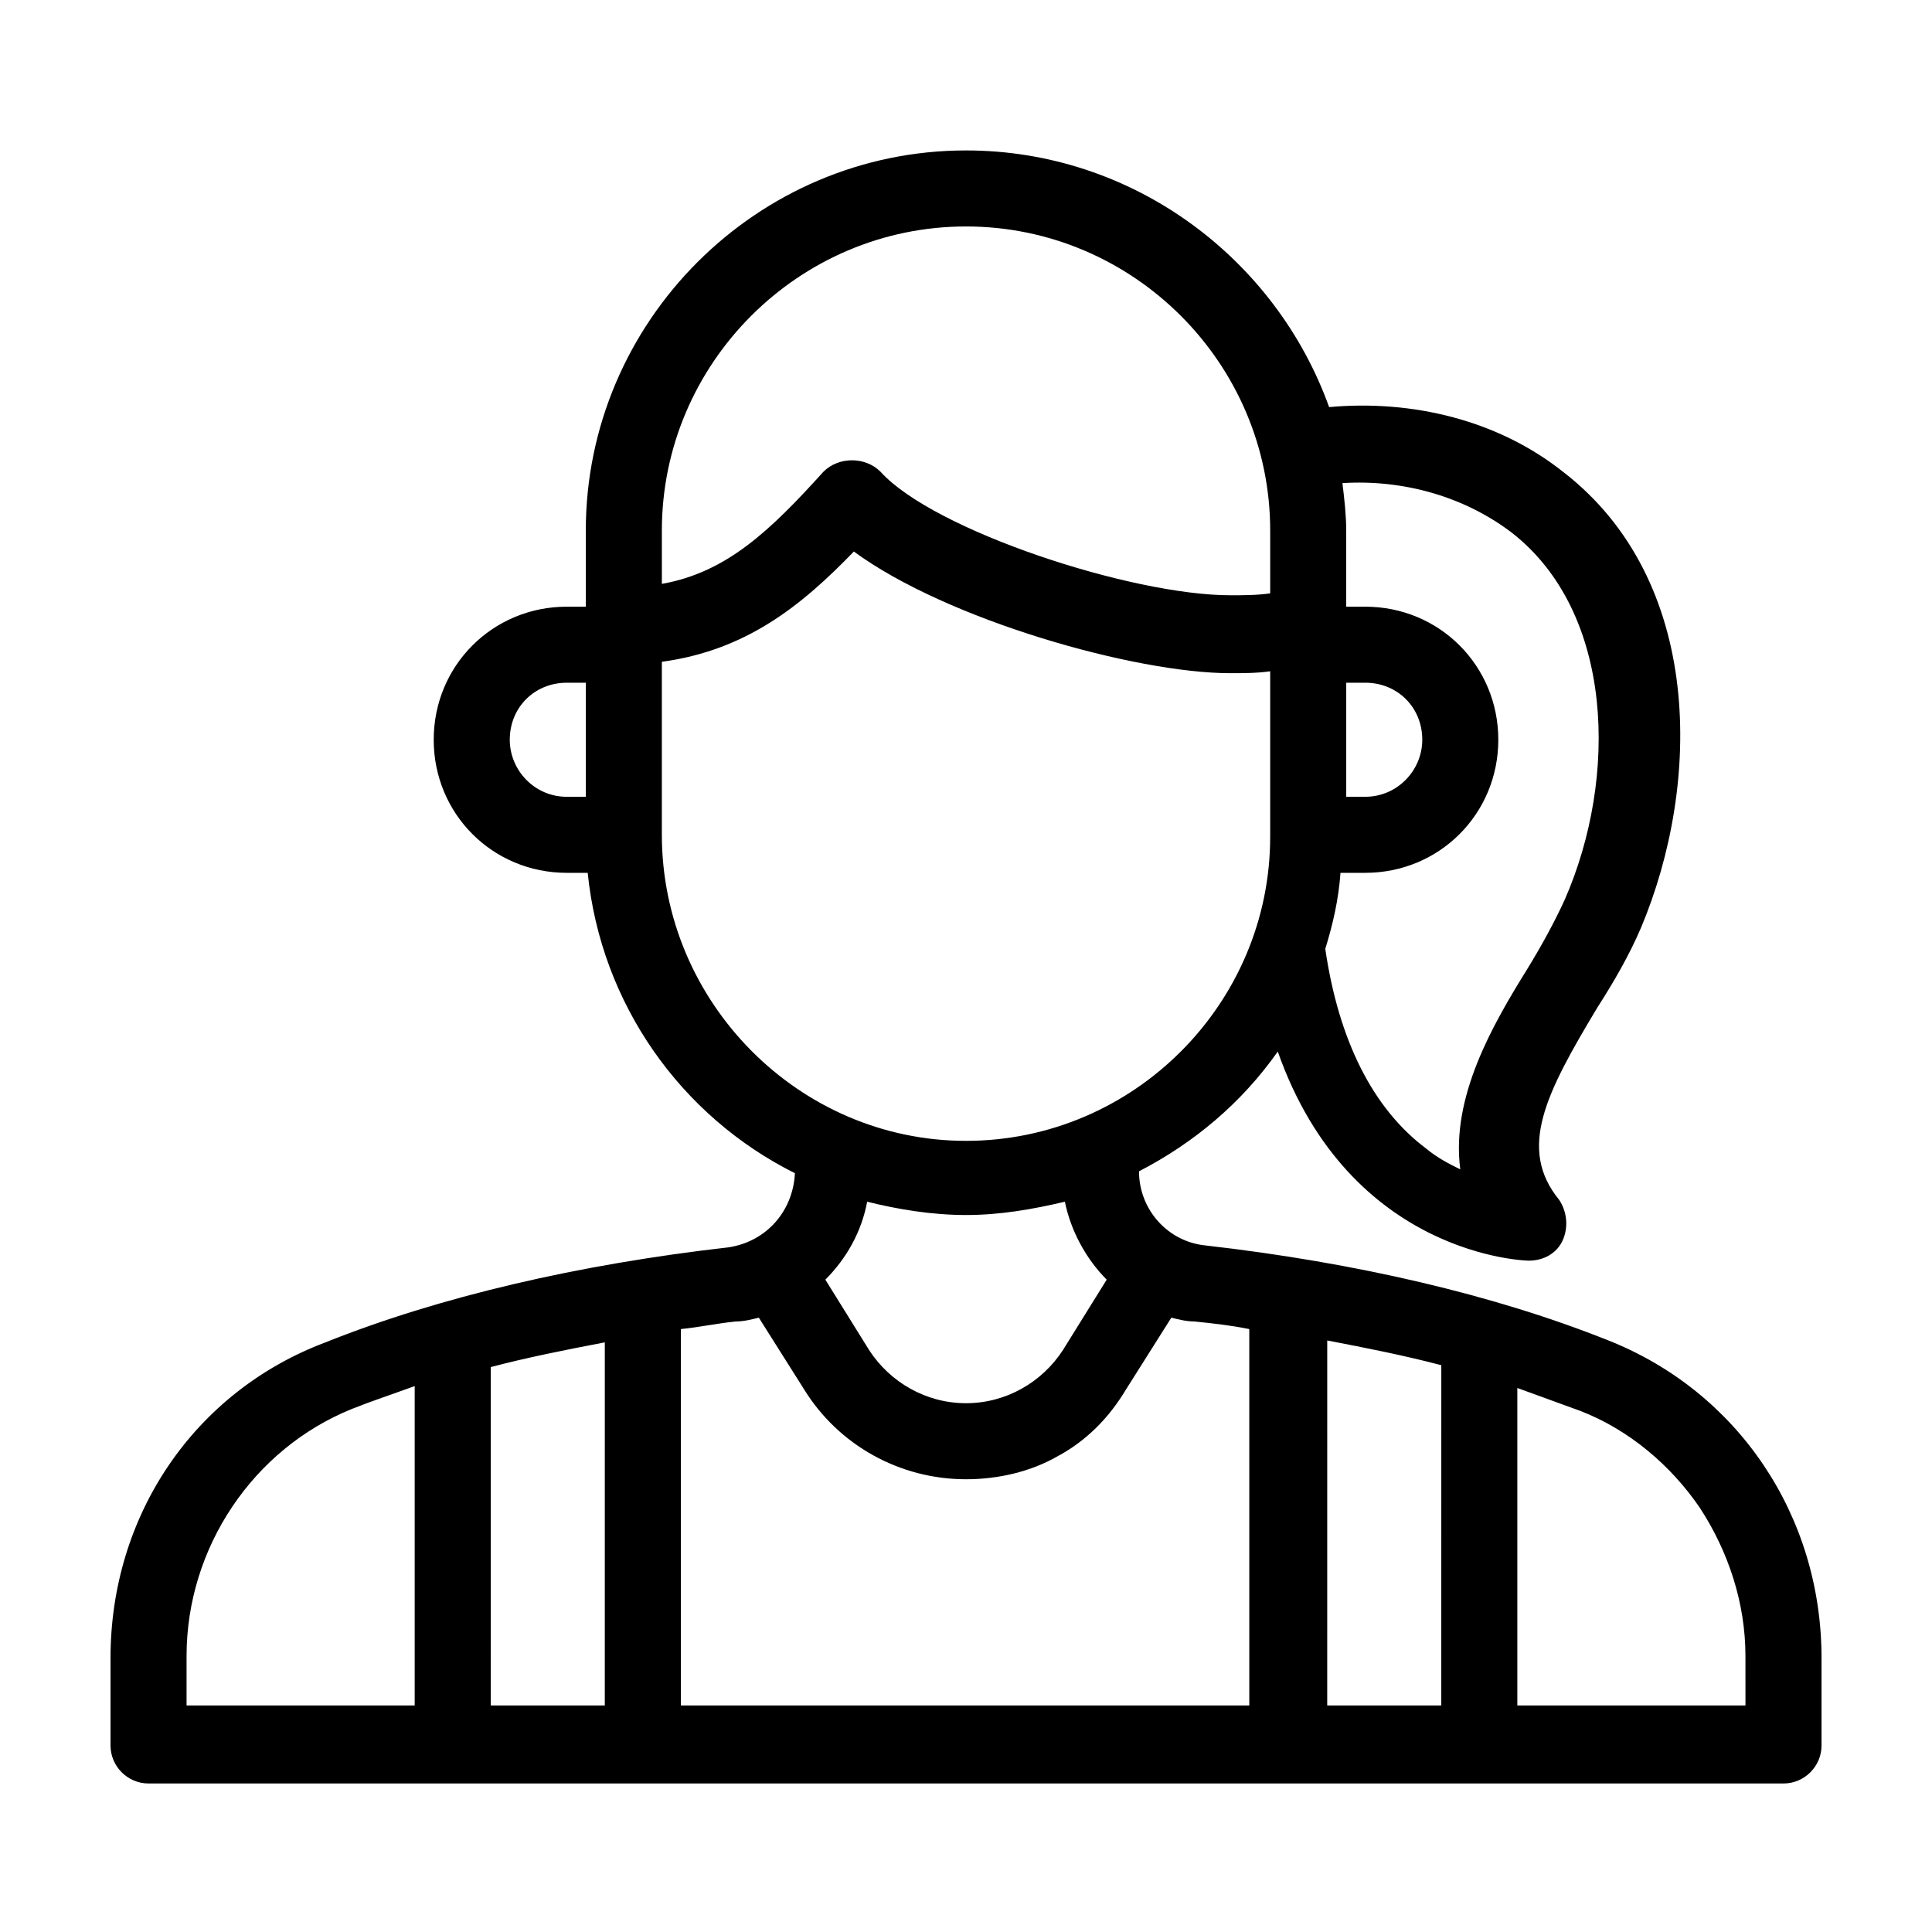
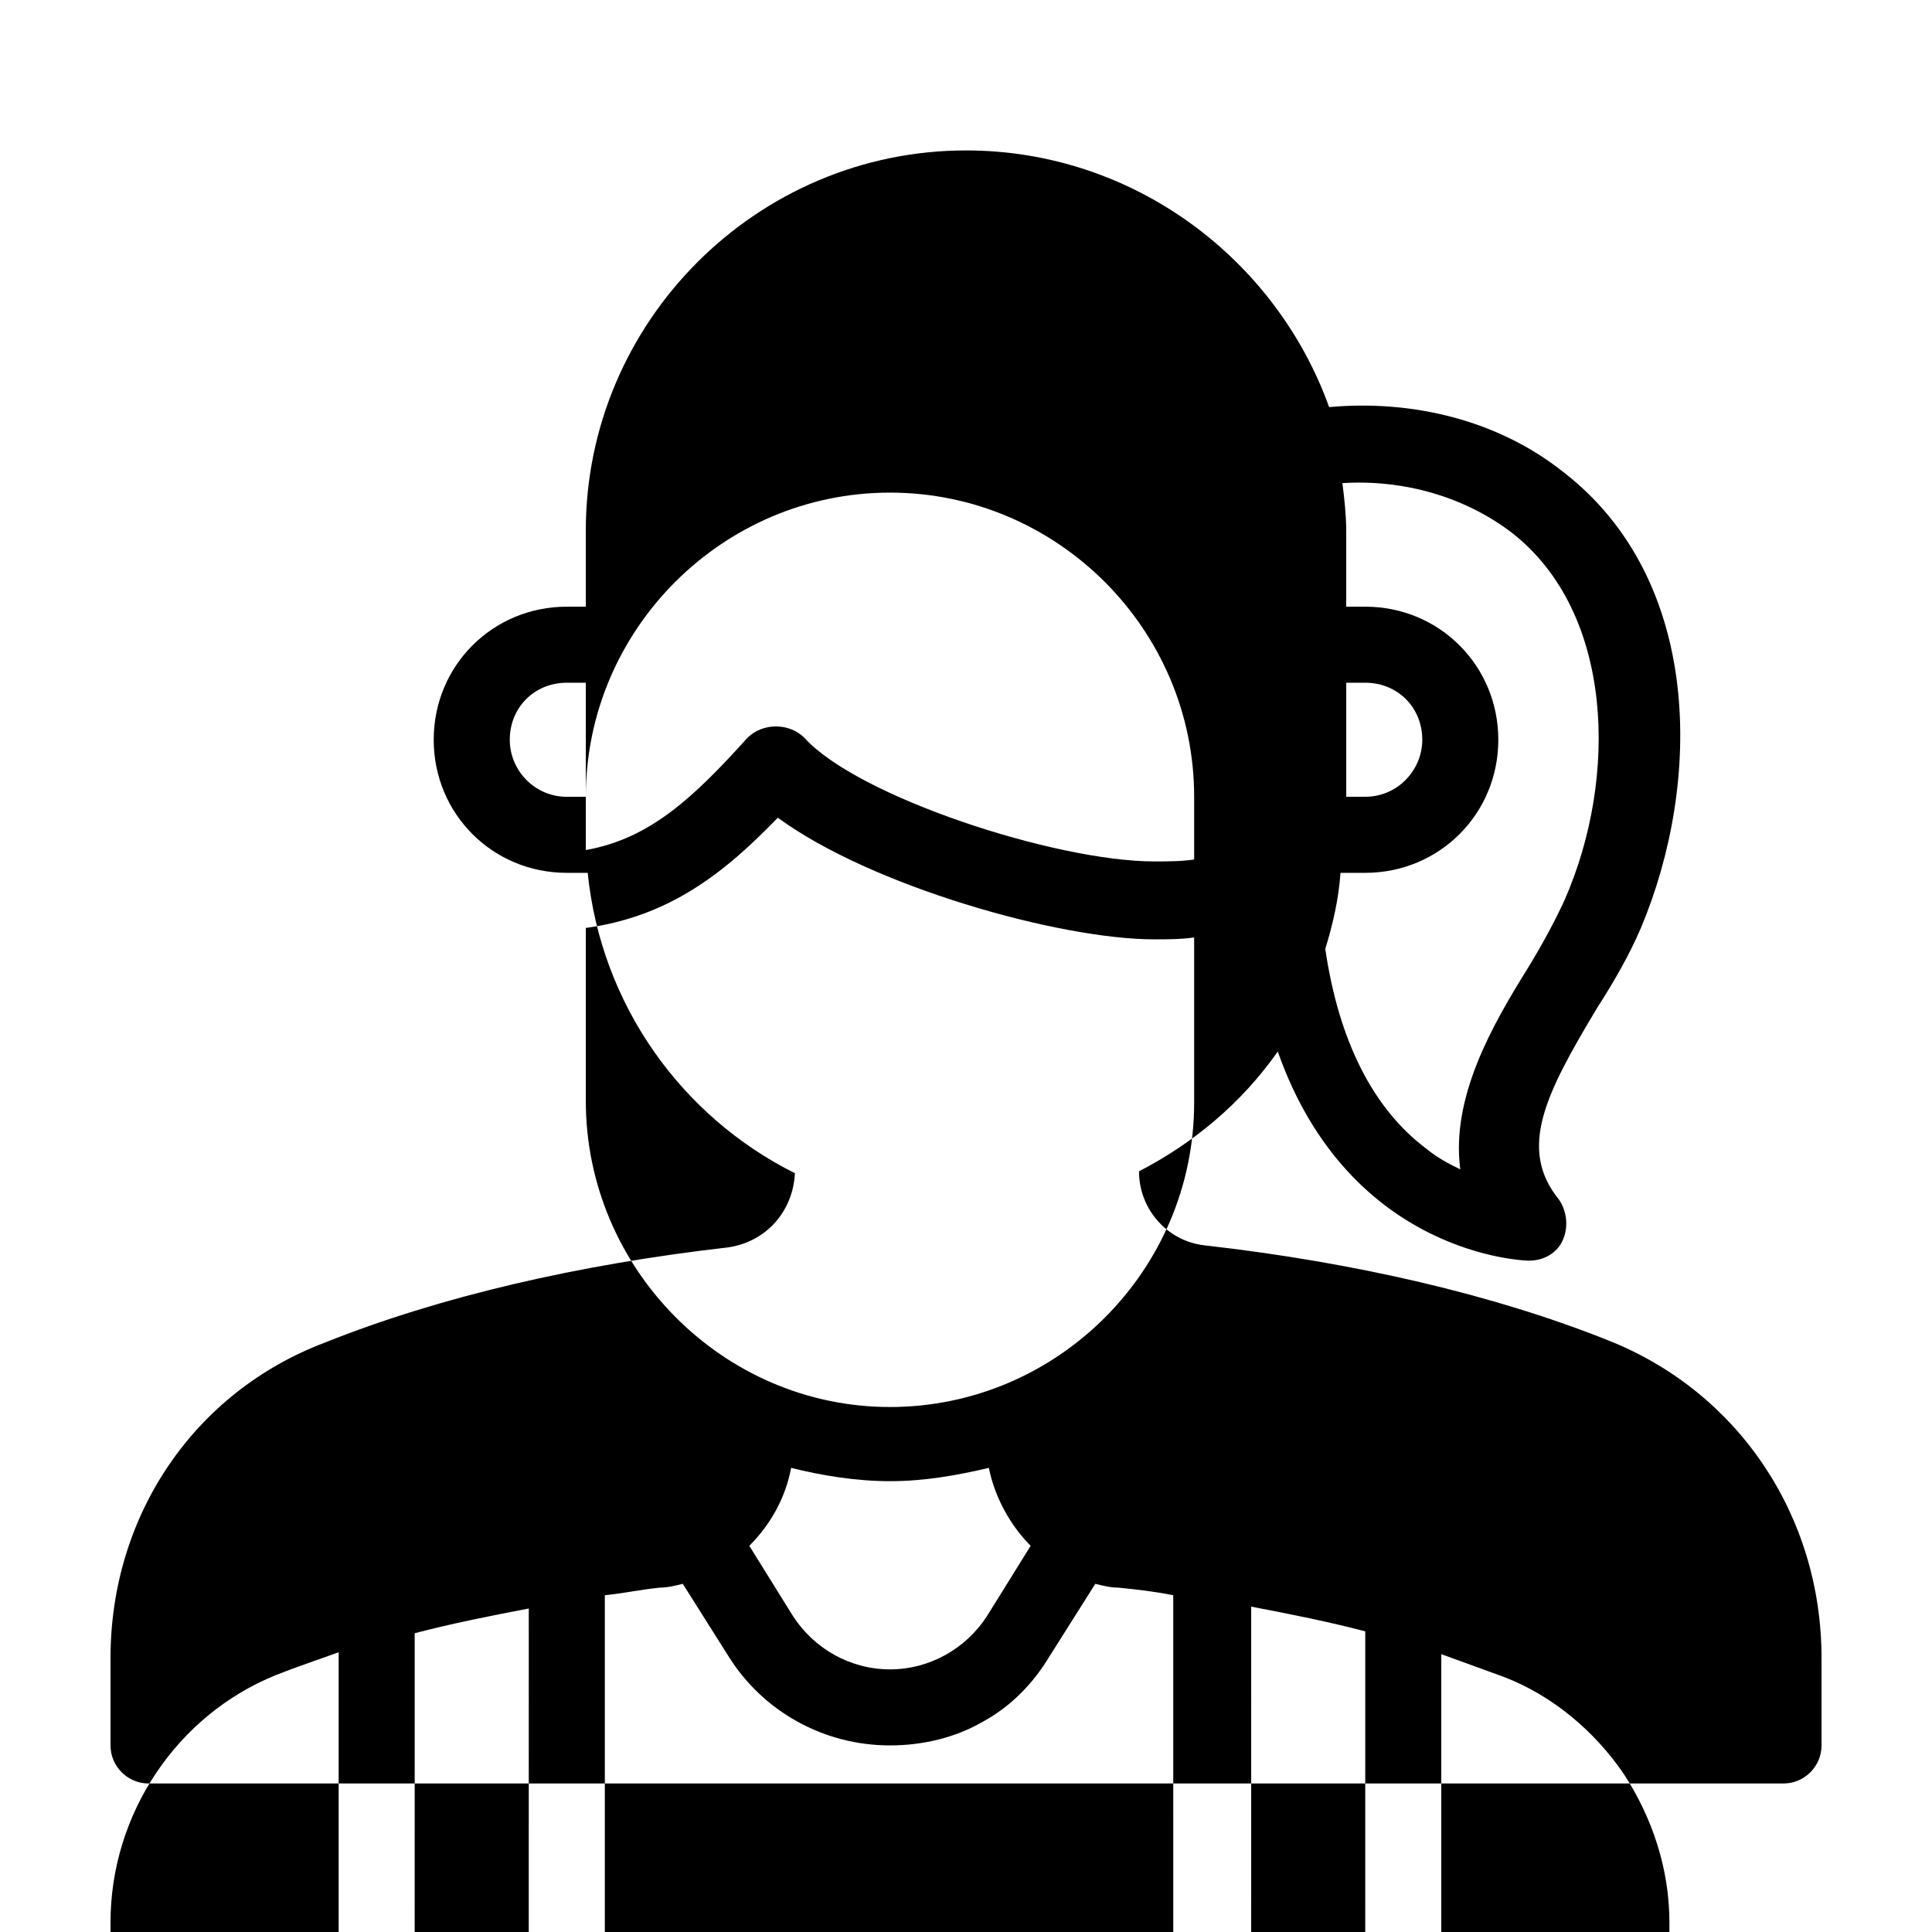
<svg xmlns="http://www.w3.org/2000/svg" fill="#000000" width="800px" height="800px" version="1.1" viewBox="144 144 512 512">
-   <path d="m570.29 499.25c-30.23-12.09-67.008-20.656-106.81-25.191-10.078-1.008-17.633-9.574-17.633-19.648 14.609-7.559 27.207-18.137 36.777-31.738 19.145 54.41 66 55.418 66.504 55.418 4.031 0 7.559-2.016 9.07-5.543 1.512-3.527 1.008-7.559-1.008-10.578-11.082-13.602-3.527-28.215 10.078-50.883 4.535-7.055 8.566-14.105 11.586-21.16 16.121-38.289 16.625-92.195-20.656-120.91-17.129-13.602-39.801-19.145-61.969-17.129-14.105-39.301-51.895-68.02-96.227-68.02-55.418 0-100.76 45.344-100.76 100.76v20.152h-5.039c-19.648 0-35.266 15.617-35.266 35.266 0 19.648 15.617 35.266 35.266 35.266h5.543c3.523 34.766 24.684 64.492 54.914 79.605-0.504 10.078-7.559 18.137-17.633 19.648-39.801 4.535-76.578 13.098-106.81 25.191-34.762 13.098-56.93 45.844-56.93 83.633v23.176c0 5.543 4.535 10.078 10.078 10.078h433.28c5.543 0 10.078-4.535 10.078-10.078v-23.176c-0.008-37.789-22.172-70.535-56.434-84.137zm-64.488-123.94c19.648 0 35.266-15.617 35.266-35.266s-15.617-35.266-35.266-35.266h-5.039v-20.152c0-4.031-0.504-8.566-1.008-12.594 16.121-1.008 32.242 3.527 44.84 13.098 27.207 21.16 28.215 64.992 14.105 97.234-2.519 5.543-6.047 12.09-10.078 18.641-9.07 14.609-20.152 33.754-17.633 52.898-3.023-1.512-6.047-3.023-9.07-5.543-14.105-10.578-23.176-28.719-26.703-52.898 2.016-6.551 3.527-13.098 4.031-20.152zm-5.035-20.152v-30.23h5.039c8.566 0 15.113 6.551 15.113 15.113 0 8.062-6.551 15.113-15.113 15.113zm-201.52 0h-5.039c-8.566 0-15.113-7.055-15.113-15.113 0-8.566 6.551-15.113 15.113-15.113h5.039zm20.152-70.535c0-44.336 36.273-80.609 80.609-80.609s80.609 36.273 80.609 80.609v16.625c-3.527 0.504-7.055 0.504-10.578 0.504-26.199 0-78.594-17.129-92.699-32.746-4.031-4.031-11.082-4.031-15.113 0-14.105 15.617-25.695 26.703-42.824 29.727zm0 80.609v-45.848c22.168-3.023 36.777-14.609 50.883-29.223 24.688 18.137 74.562 32.242 99.754 32.242 3.527 0 7.055 0 10.578-0.504v43.832c0 44.336-36.273 80.609-80.609 80.609-44.332 0.004-80.605-36.773-80.605-81.109zm117.89 117.89-11.586 18.641c-5.543 8.562-15.117 14.105-25.695 14.105s-20.152-5.543-25.695-14.105l-11.586-18.641c5.543-5.543 9.574-12.594 11.082-20.656 8.062 2.016 17.129 3.527 26.199 3.527s17.633-1.512 26.199-3.527c1.508 7.555 5.539 15.113 11.082 20.656zm-183.39 112.85h-60.457v-13.098c0-28.719 17.633-54.914 43.832-65.496 5.039-2.016 11.082-4.031 16.625-6.047zm50.379 0h-30.23l0.004-89.68c9.574-2.519 19.648-4.535 30.23-6.551zm171.3 0h-151.14v-99.754c5.039-0.504 9.574-1.512 14.609-2.016 2.016 0 4.031-0.504 6.047-1.008l12.09 19.145c9.07 14.609 25.191 23.68 42.824 23.68 8.566 0 17.129-2.016 24.184-6.047 7.559-4.031 13.602-10.078 18.137-17.633l12.09-19.145c2.016 0.504 4.031 1.008 6.047 1.008 5.039 0.504 9.574 1.008 14.609 2.016l0.004 99.754zm50.379 0h-30.23l0.004-96.73c10.578 2.016 20.656 4.031 30.23 6.551zm80.609 0h-60.457v-84.137c5.543 2.016 11.082 4.031 16.625 6.047 13.098 5.039 24.184 14.609 31.738 25.695 7.559 11.586 12.09 25.191 12.09 39.297z" />
+   <path d="m570.29 499.25c-30.23-12.09-67.008-20.656-106.81-25.191-10.078-1.008-17.633-9.574-17.633-19.648 14.609-7.559 27.207-18.137 36.777-31.738 19.145 54.41 66 55.418 66.504 55.418 4.031 0 7.559-2.016 9.07-5.543 1.512-3.527 1.008-7.559-1.008-10.578-11.082-13.602-3.527-28.215 10.078-50.883 4.535-7.055 8.566-14.105 11.586-21.16 16.121-38.289 16.625-92.195-20.656-120.91-17.129-13.602-39.801-19.145-61.969-17.129-14.105-39.301-51.895-68.02-96.227-68.02-55.418 0-100.76 45.344-100.76 100.76v20.152h-5.039c-19.648 0-35.266 15.617-35.266 35.266 0 19.648 15.617 35.266 35.266 35.266h5.543c3.523 34.766 24.684 64.492 54.914 79.605-0.504 10.078-7.559 18.137-17.633 19.648-39.801 4.535-76.578 13.098-106.81 25.191-34.762 13.098-56.93 45.844-56.93 83.633v23.176c0 5.543 4.535 10.078 10.078 10.078h433.28c5.543 0 10.078-4.535 10.078-10.078v-23.176c-0.008-37.789-22.172-70.535-56.434-84.137zm-64.488-123.94c19.648 0 35.266-15.617 35.266-35.266s-15.617-35.266-35.266-35.266h-5.039v-20.152c0-4.031-0.504-8.566-1.008-12.594 16.121-1.008 32.242 3.527 44.84 13.098 27.207 21.16 28.215 64.992 14.105 97.234-2.519 5.543-6.047 12.09-10.078 18.641-9.07 14.609-20.152 33.754-17.633 52.898-3.023-1.512-6.047-3.023-9.07-5.543-14.105-10.578-23.176-28.719-26.703-52.898 2.016-6.551 3.527-13.098 4.031-20.152zm-5.035-20.152v-30.23h5.039c8.566 0 15.113 6.551 15.113 15.113 0 8.062-6.551 15.113-15.113 15.113zm-201.52 0h-5.039c-8.566 0-15.113-7.055-15.113-15.113 0-8.566 6.551-15.113 15.113-15.113h5.039zc0-44.336 36.273-80.609 80.609-80.609s80.609 36.273 80.609 80.609v16.625c-3.527 0.504-7.055 0.504-10.578 0.504-26.199 0-78.594-17.129-92.699-32.746-4.031-4.031-11.082-4.031-15.113 0-14.105 15.617-25.695 26.703-42.824 29.727zm0 80.609v-45.848c22.168-3.023 36.777-14.609 50.883-29.223 24.688 18.137 74.562 32.242 99.754 32.242 3.527 0 7.055 0 10.578-0.504v43.832c0 44.336-36.273 80.609-80.609 80.609-44.332 0.004-80.605-36.773-80.605-81.109zm117.89 117.89-11.586 18.641c-5.543 8.562-15.117 14.105-25.695 14.105s-20.152-5.543-25.695-14.105l-11.586-18.641c5.543-5.543 9.574-12.594 11.082-20.656 8.062 2.016 17.129 3.527 26.199 3.527s17.633-1.512 26.199-3.527c1.508 7.555 5.539 15.113 11.082 20.656zm-183.39 112.85h-60.457v-13.098c0-28.719 17.633-54.914 43.832-65.496 5.039-2.016 11.082-4.031 16.625-6.047zm50.379 0h-30.23l0.004-89.68c9.574-2.519 19.648-4.535 30.23-6.551zm171.3 0h-151.14v-99.754c5.039-0.504 9.574-1.512 14.609-2.016 2.016 0 4.031-0.504 6.047-1.008l12.09 19.145c9.07 14.609 25.191 23.68 42.824 23.68 8.566 0 17.129-2.016 24.184-6.047 7.559-4.031 13.602-10.078 18.137-17.633l12.09-19.145c2.016 0.504 4.031 1.008 6.047 1.008 5.039 0.504 9.574 1.008 14.609 2.016l0.004 99.754zm50.379 0h-30.23l0.004-96.73c10.578 2.016 20.656 4.031 30.23 6.551zm80.609 0h-60.457v-84.137c5.543 2.016 11.082 4.031 16.625 6.047 13.098 5.039 24.184 14.609 31.738 25.695 7.559 11.586 12.09 25.191 12.09 39.297z" />
</svg>